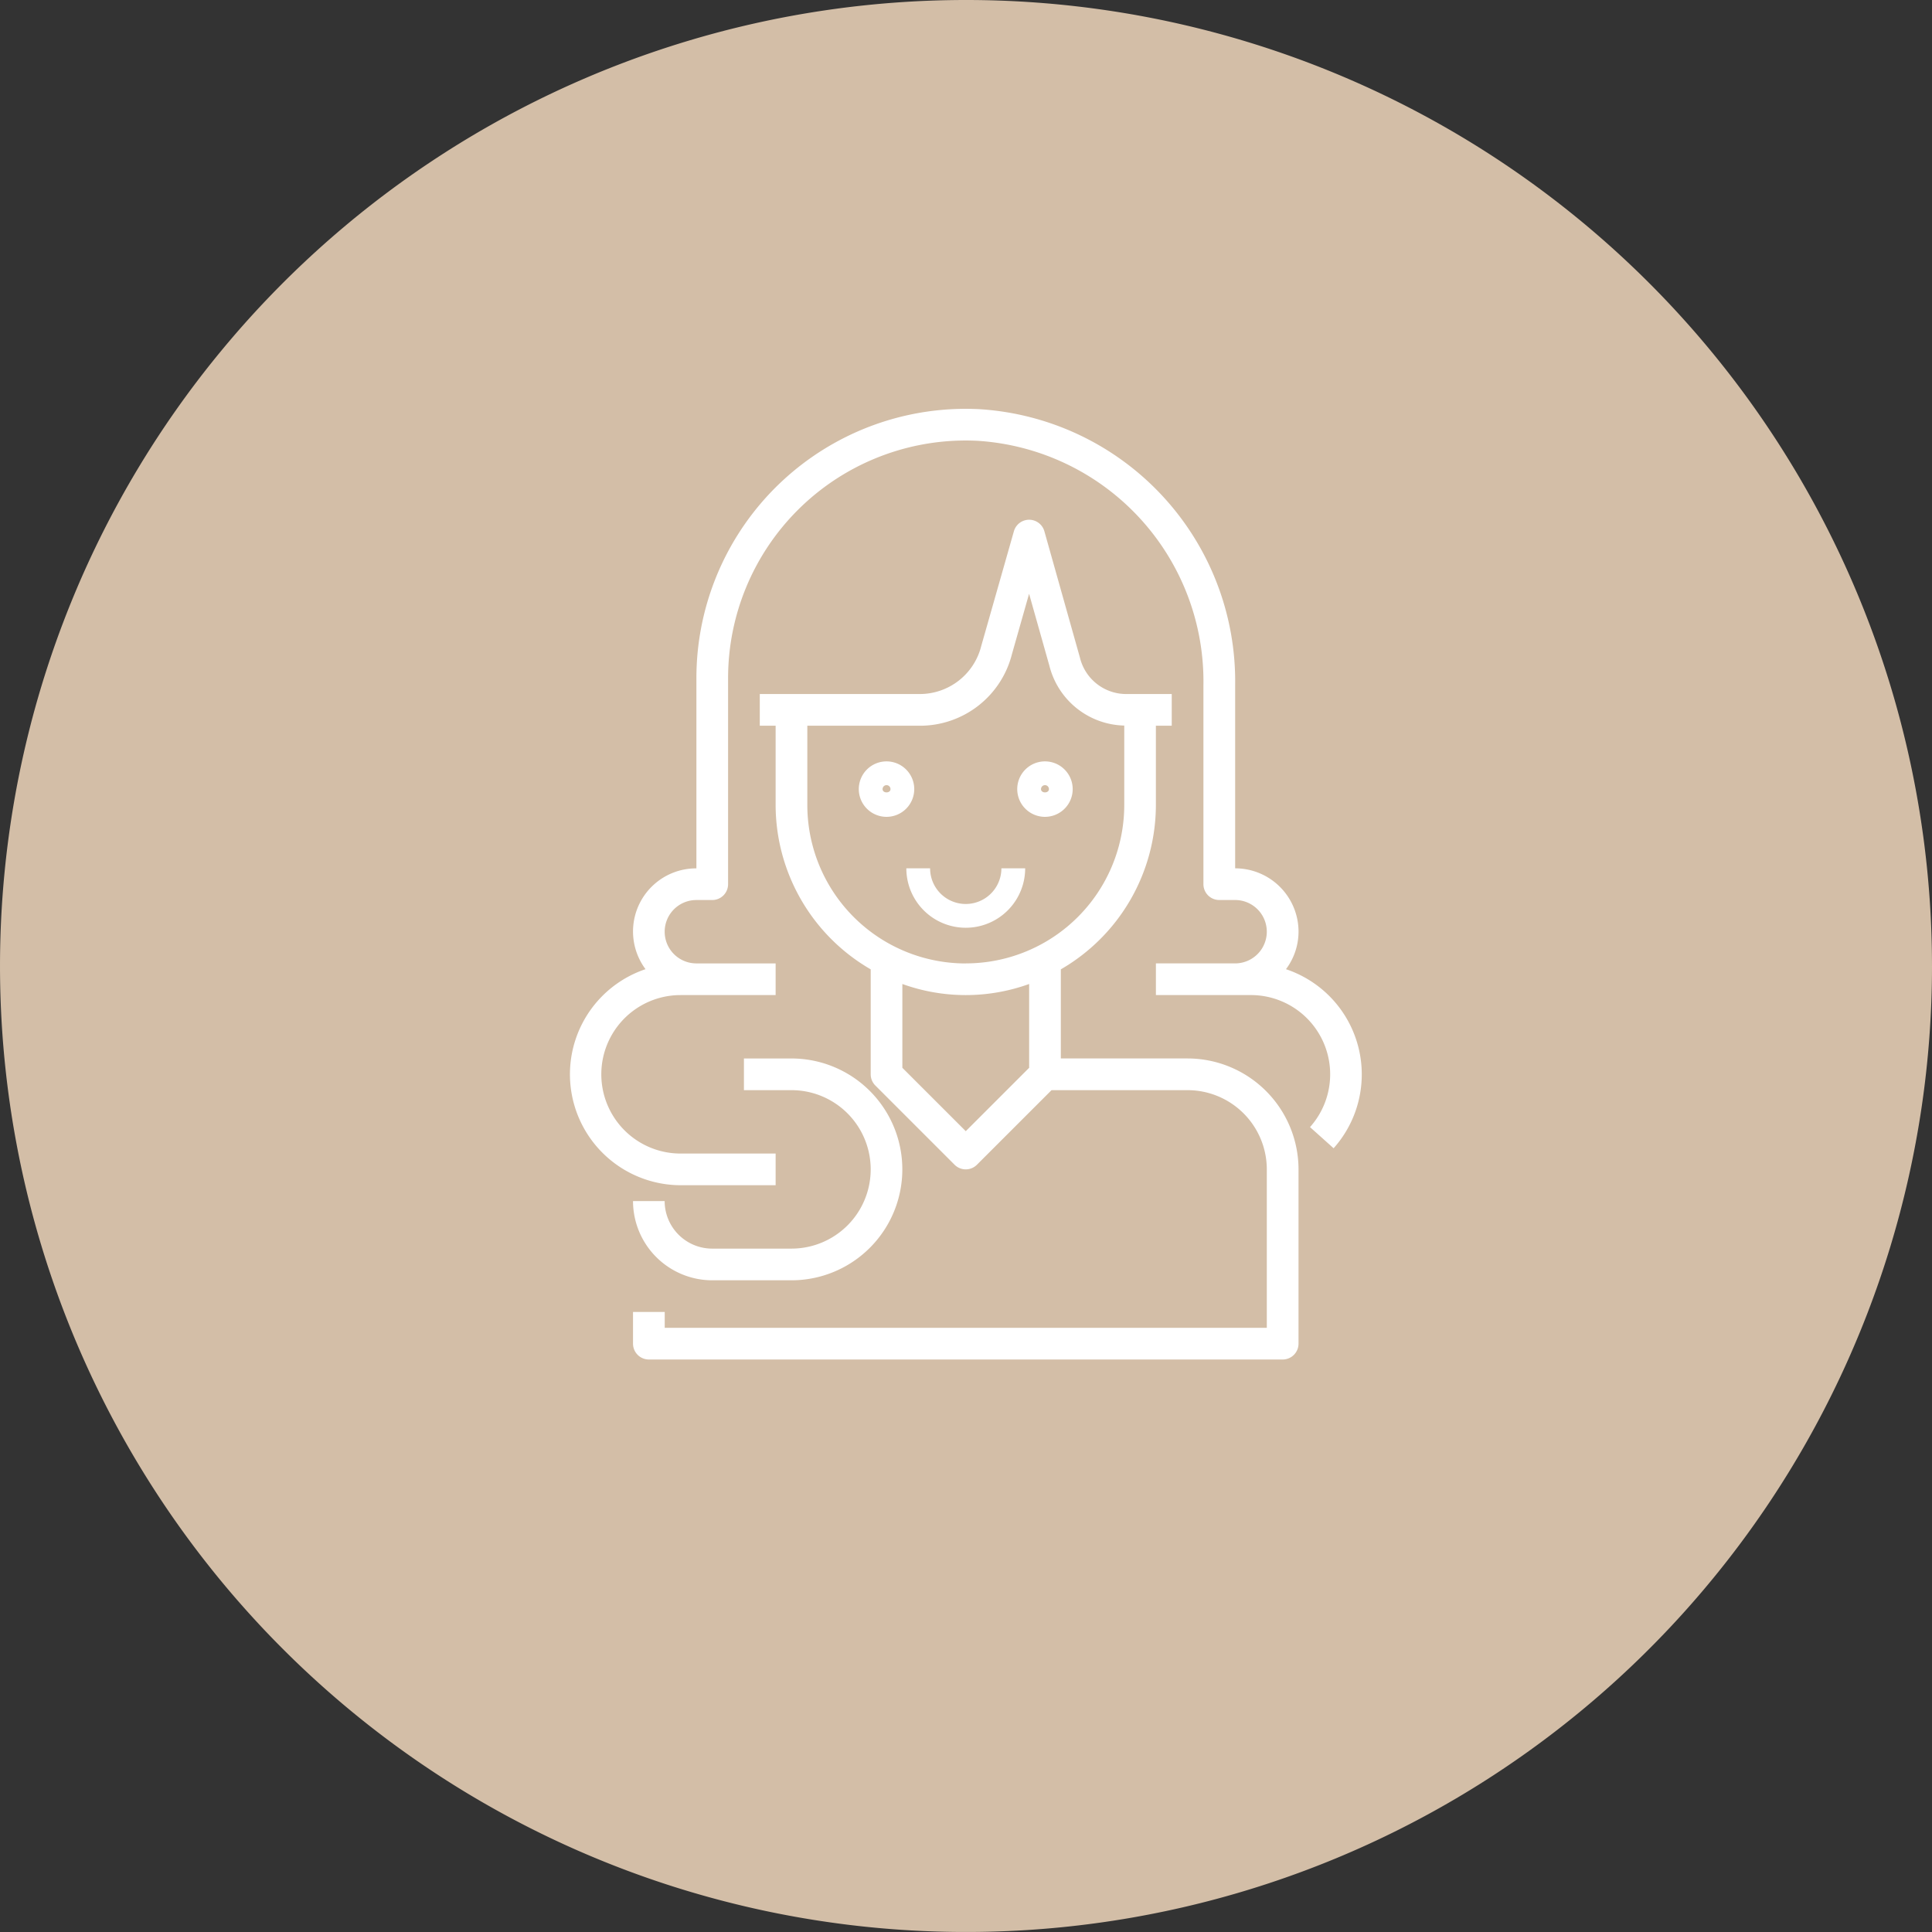
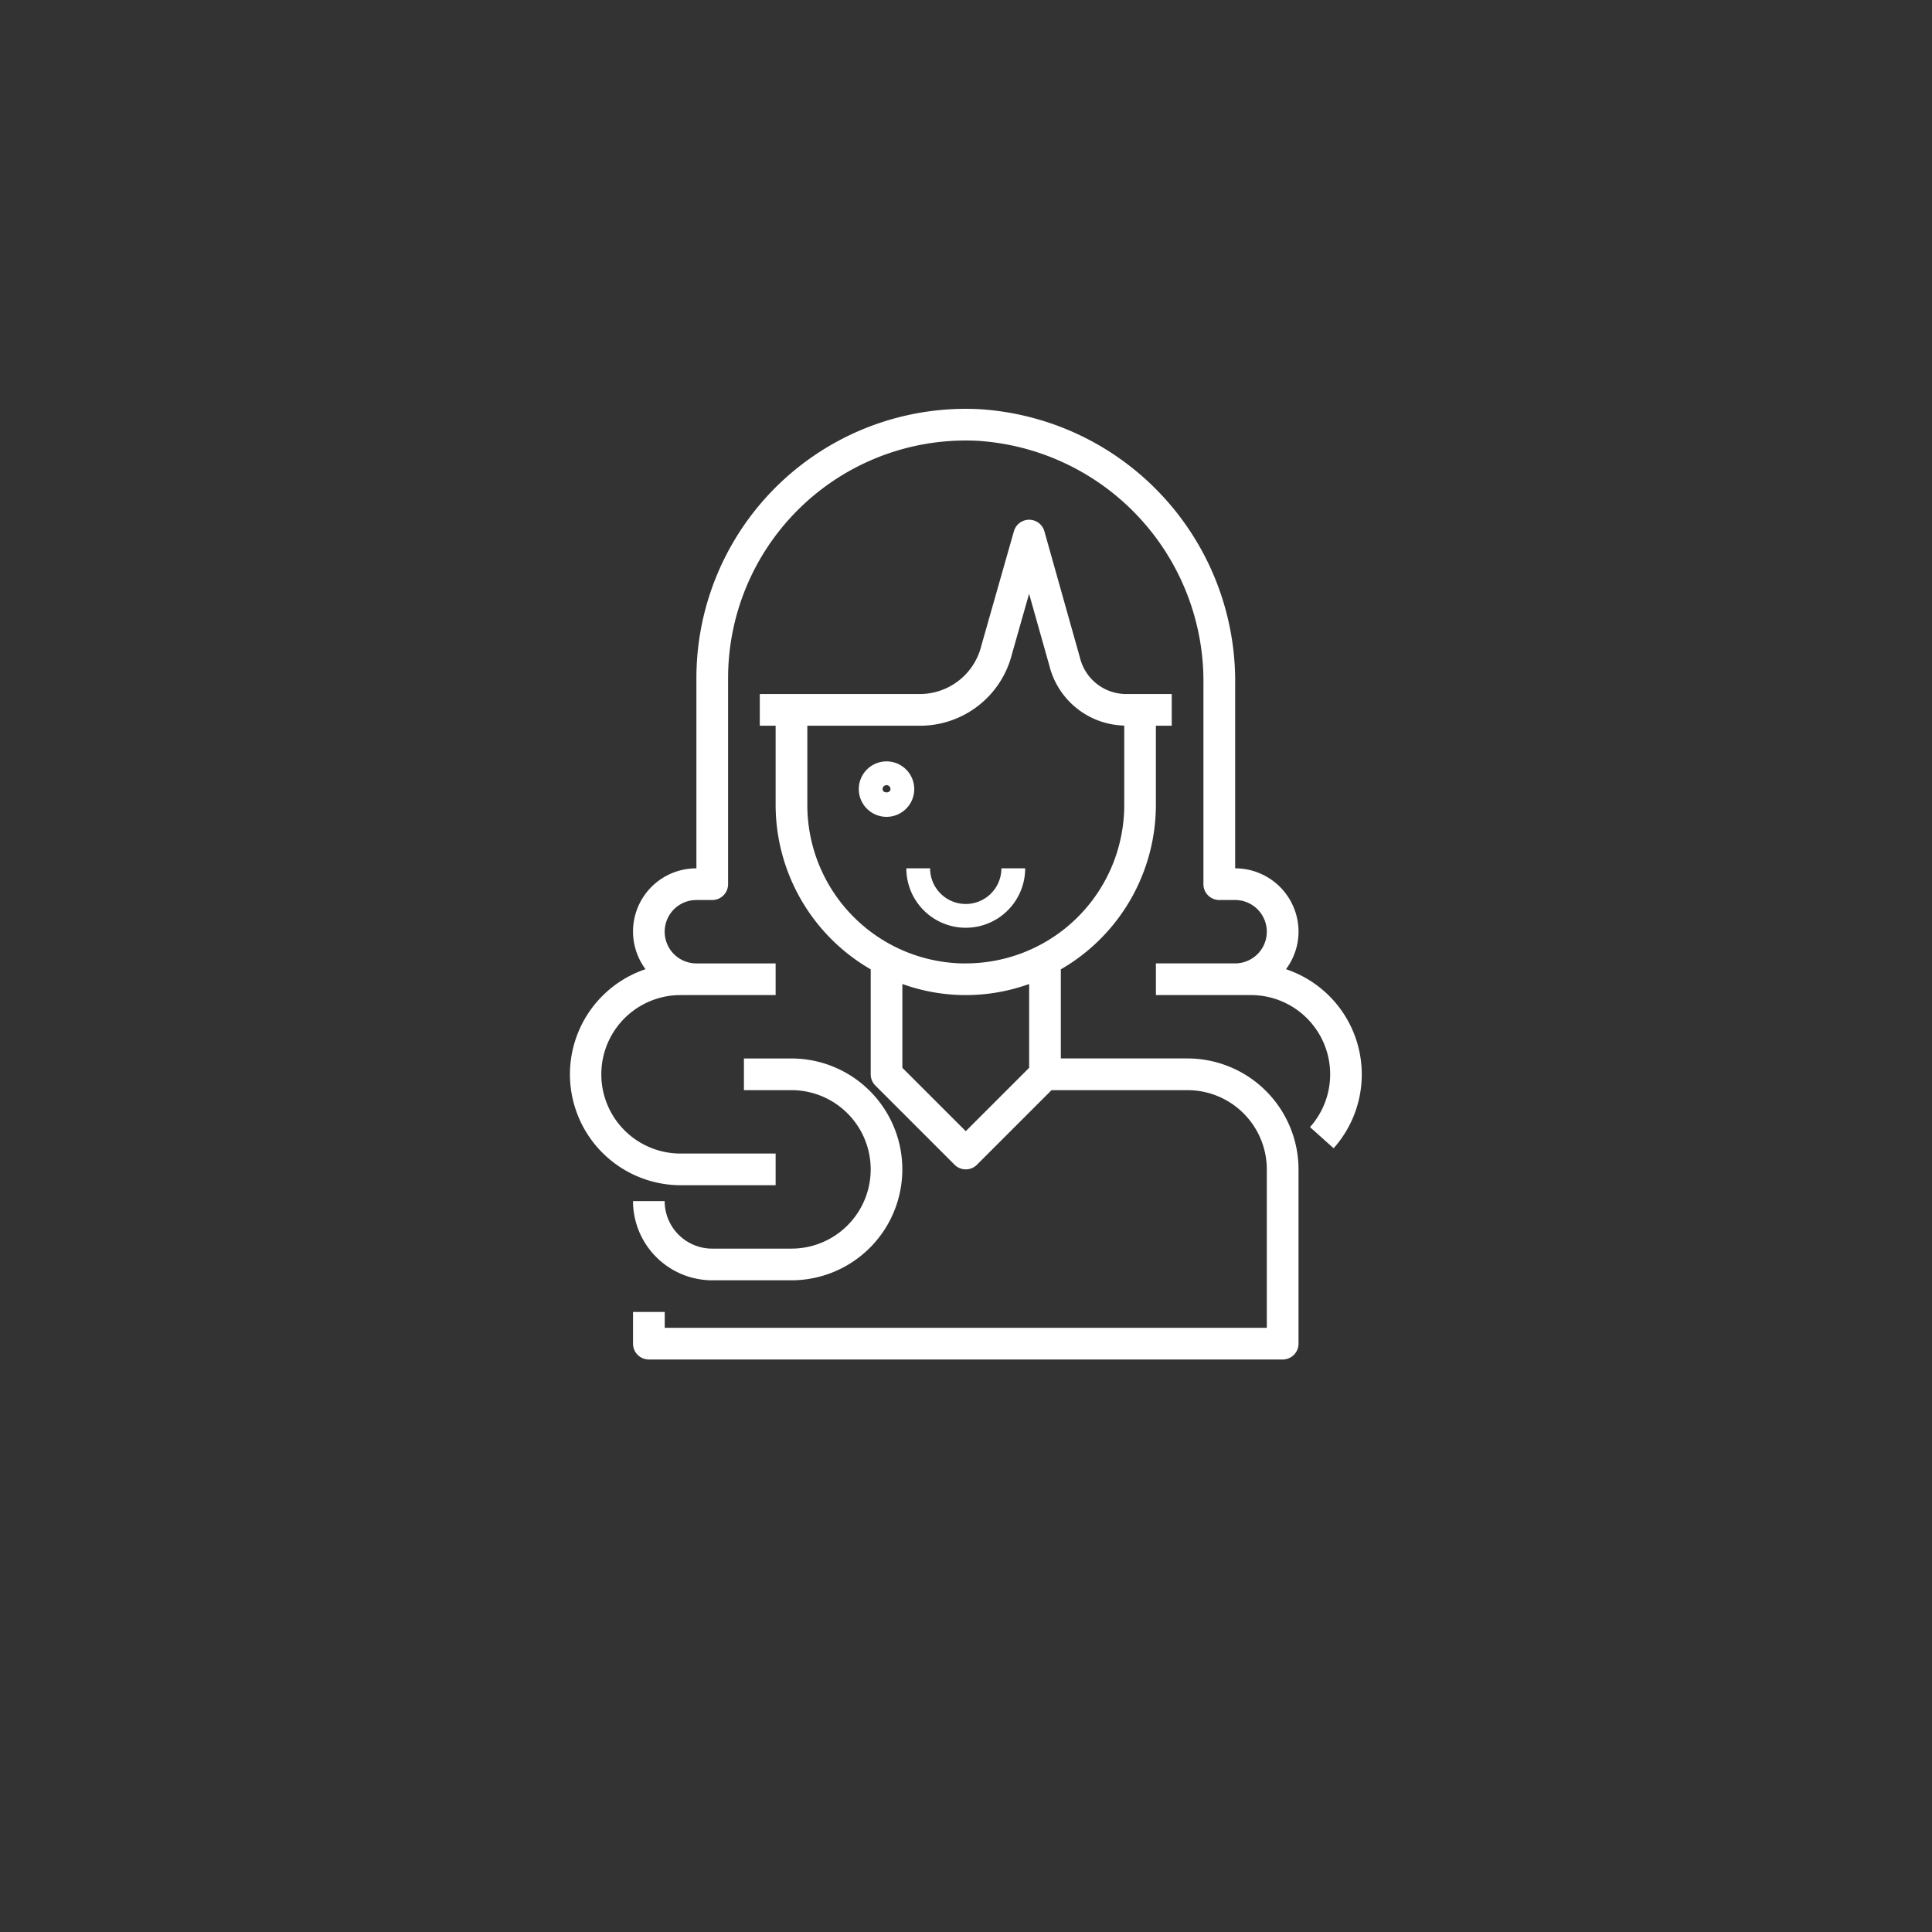
<svg xmlns="http://www.w3.org/2000/svg" width="161.861" height="161.86" viewBox="0 0 161.861 161.86">
  <rect x="0" y="0" width="161.861" height="161.86" fill="#333333" stroke="none" />
  <defs>
    <clipPath id="clip-path">
      <rect id="Rectangle_460" data-name="Rectangle 460" width="66.347" height="79.648" fill="none" />
    </clipPath>
  </defs>
  <g id="Group_3088" data-name="Group 3088" transform="translate(-1023.892 -9221.85)">
-     <path id="Path_3460" data-name="Path 3460" d="M502.448,81.43A80.93,80.93,0,1,1,421.517.5a80.929,80.929,0,0,1,80.93,80.93" transform="translate(683.305 9221.35)" fill="#d3bea7" />
    <g id="Group_943" data-name="Group 943" transform="translate(1071.633 9256.101)">
      <g id="Group_942" data-name="Group 942" transform="translate(0 0)" clip-path="url(#clip-path)">
        <path id="Path_3524" data-name="Path 3524" d="M49.528,50.517H38.908V43.052a15.926,15.926,0,0,0,7.964-13.773V22.642H48.2V19.986H44.38a3.99,3.99,0,0,1-3.872-3.053L37.531,6.353a1.327,1.327,0,0,0-2.554-.005L32.24,15.965a5.307,5.307,0,0,1-5.146,4.021H13.687v2.656h1.327v6.637A15.931,15.931,0,0,0,22.98,43.052v8.794a1.324,1.324,0,0,0,.388.937l6.637,6.637a1.324,1.324,0,0,0,1.876,0l6.249-6.247h11.4a6.644,6.644,0,0,1,6.635,6.637V73.084H5.723V71.757H3.067v2.654A1.328,1.328,0,0,0,4.4,75.739H57.491a1.329,1.329,0,0,0,1.331-1.327V59.81a9.307,9.307,0,0,0-9.293-9.293M36.254,51.3l-5.31,5.31L25.632,51.3V44.279a15.64,15.64,0,0,0,10.622,0Zm-5.31-8.742A13.275,13.275,0,0,1,17.67,29.279V22.642h9.424a7.942,7.942,0,0,0,7.717-5.992l1.438-5.063,1.7,6.028a6.626,6.626,0,0,0,6.273,5.013v6.651A13.275,13.275,0,0,1,30.944,42.553" transform="translate(2.226 3.908)" fill="#fff" />
        <path id="Path_3525" data-name="Path 3525" d="M16.341,31.539H12.358v2.654h3.983a6.638,6.638,0,0,1,0,13.276H9.7a3.983,3.983,0,0,1-3.983-3.983H3.067A6.644,6.644,0,0,0,9.7,50.123h6.637a9.292,9.292,0,1,0,0-18.584" transform="translate(2.226 22.888)" fill="#fff" />
        <path id="Path_3526" data-name="Path 3526" d="M63.241,48.829A9.309,9.309,0,0,0,60,46.948v-.005a5.255,5.255,0,0,0,1.049-3.136,5.31,5.31,0,0,0-5.31-5.31V23.168A22.844,22.844,0,0,0,34.257.026,22.566,22.566,0,0,0,10.629,21.478c-.017.362-.026.727-.026,1.089V38.5a5.287,5.287,0,0,0-4.262,8.446,9.292,9.292,0,0,0,2.934,18.1H17.24V62.392H9.274a6.638,6.638,0,0,1,0-13.276H17.24V46.462H10.6a2.655,2.655,0,1,1,0-5.31H11.93a1.326,1.326,0,0,0,1.327-1.327V22.567A19.913,19.913,0,0,1,33.168,2.654c.321,0,.644.009.966.024A20.2,20.2,0,0,1,53.081,23.168V39.824a1.326,1.326,0,0,0,1.327,1.327h1.327a2.655,2.655,0,0,1,0,5.31H49.1v2.654h7.964A6.638,6.638,0,0,1,62.01,60.177l1.978,1.771a9.291,9.291,0,0,0-.747-13.119" transform="translate(0 0)" fill="#fff" />
        <path id="Path_3527" data-name="Path 3527" d="M16.351,17.116a2.323,2.323,0,1,0,2.323,2.323,2.324,2.324,0,0,0-2.323-2.323m-.331,2.323a.332.332,0,0,1,.664,0c0,.366-.664.366-.664,0" transform="translate(10.18 12.421)" fill="#fff" />
-         <path id="Path_3528" data-name="Path 3528" d="M24.043,17.116a2.323,2.323,0,1,0,2.323,2.323,2.324,2.324,0,0,0-2.323-2.323m-.331,2.323a.332.332,0,0,1,.664,0c0,.366-.664.366-.664,0" transform="translate(15.762 12.421)" fill="#fff" />
        <path id="Path_3529" data-name="Path 3529" d="M24.3,22.308a2.986,2.986,0,1,1-5.973,0H16.336a4.978,4.978,0,1,0,9.956,0Z" transform="translate(11.855 16.189)" fill="#fff" />
      </g>
    </g>
  </g>
</svg>